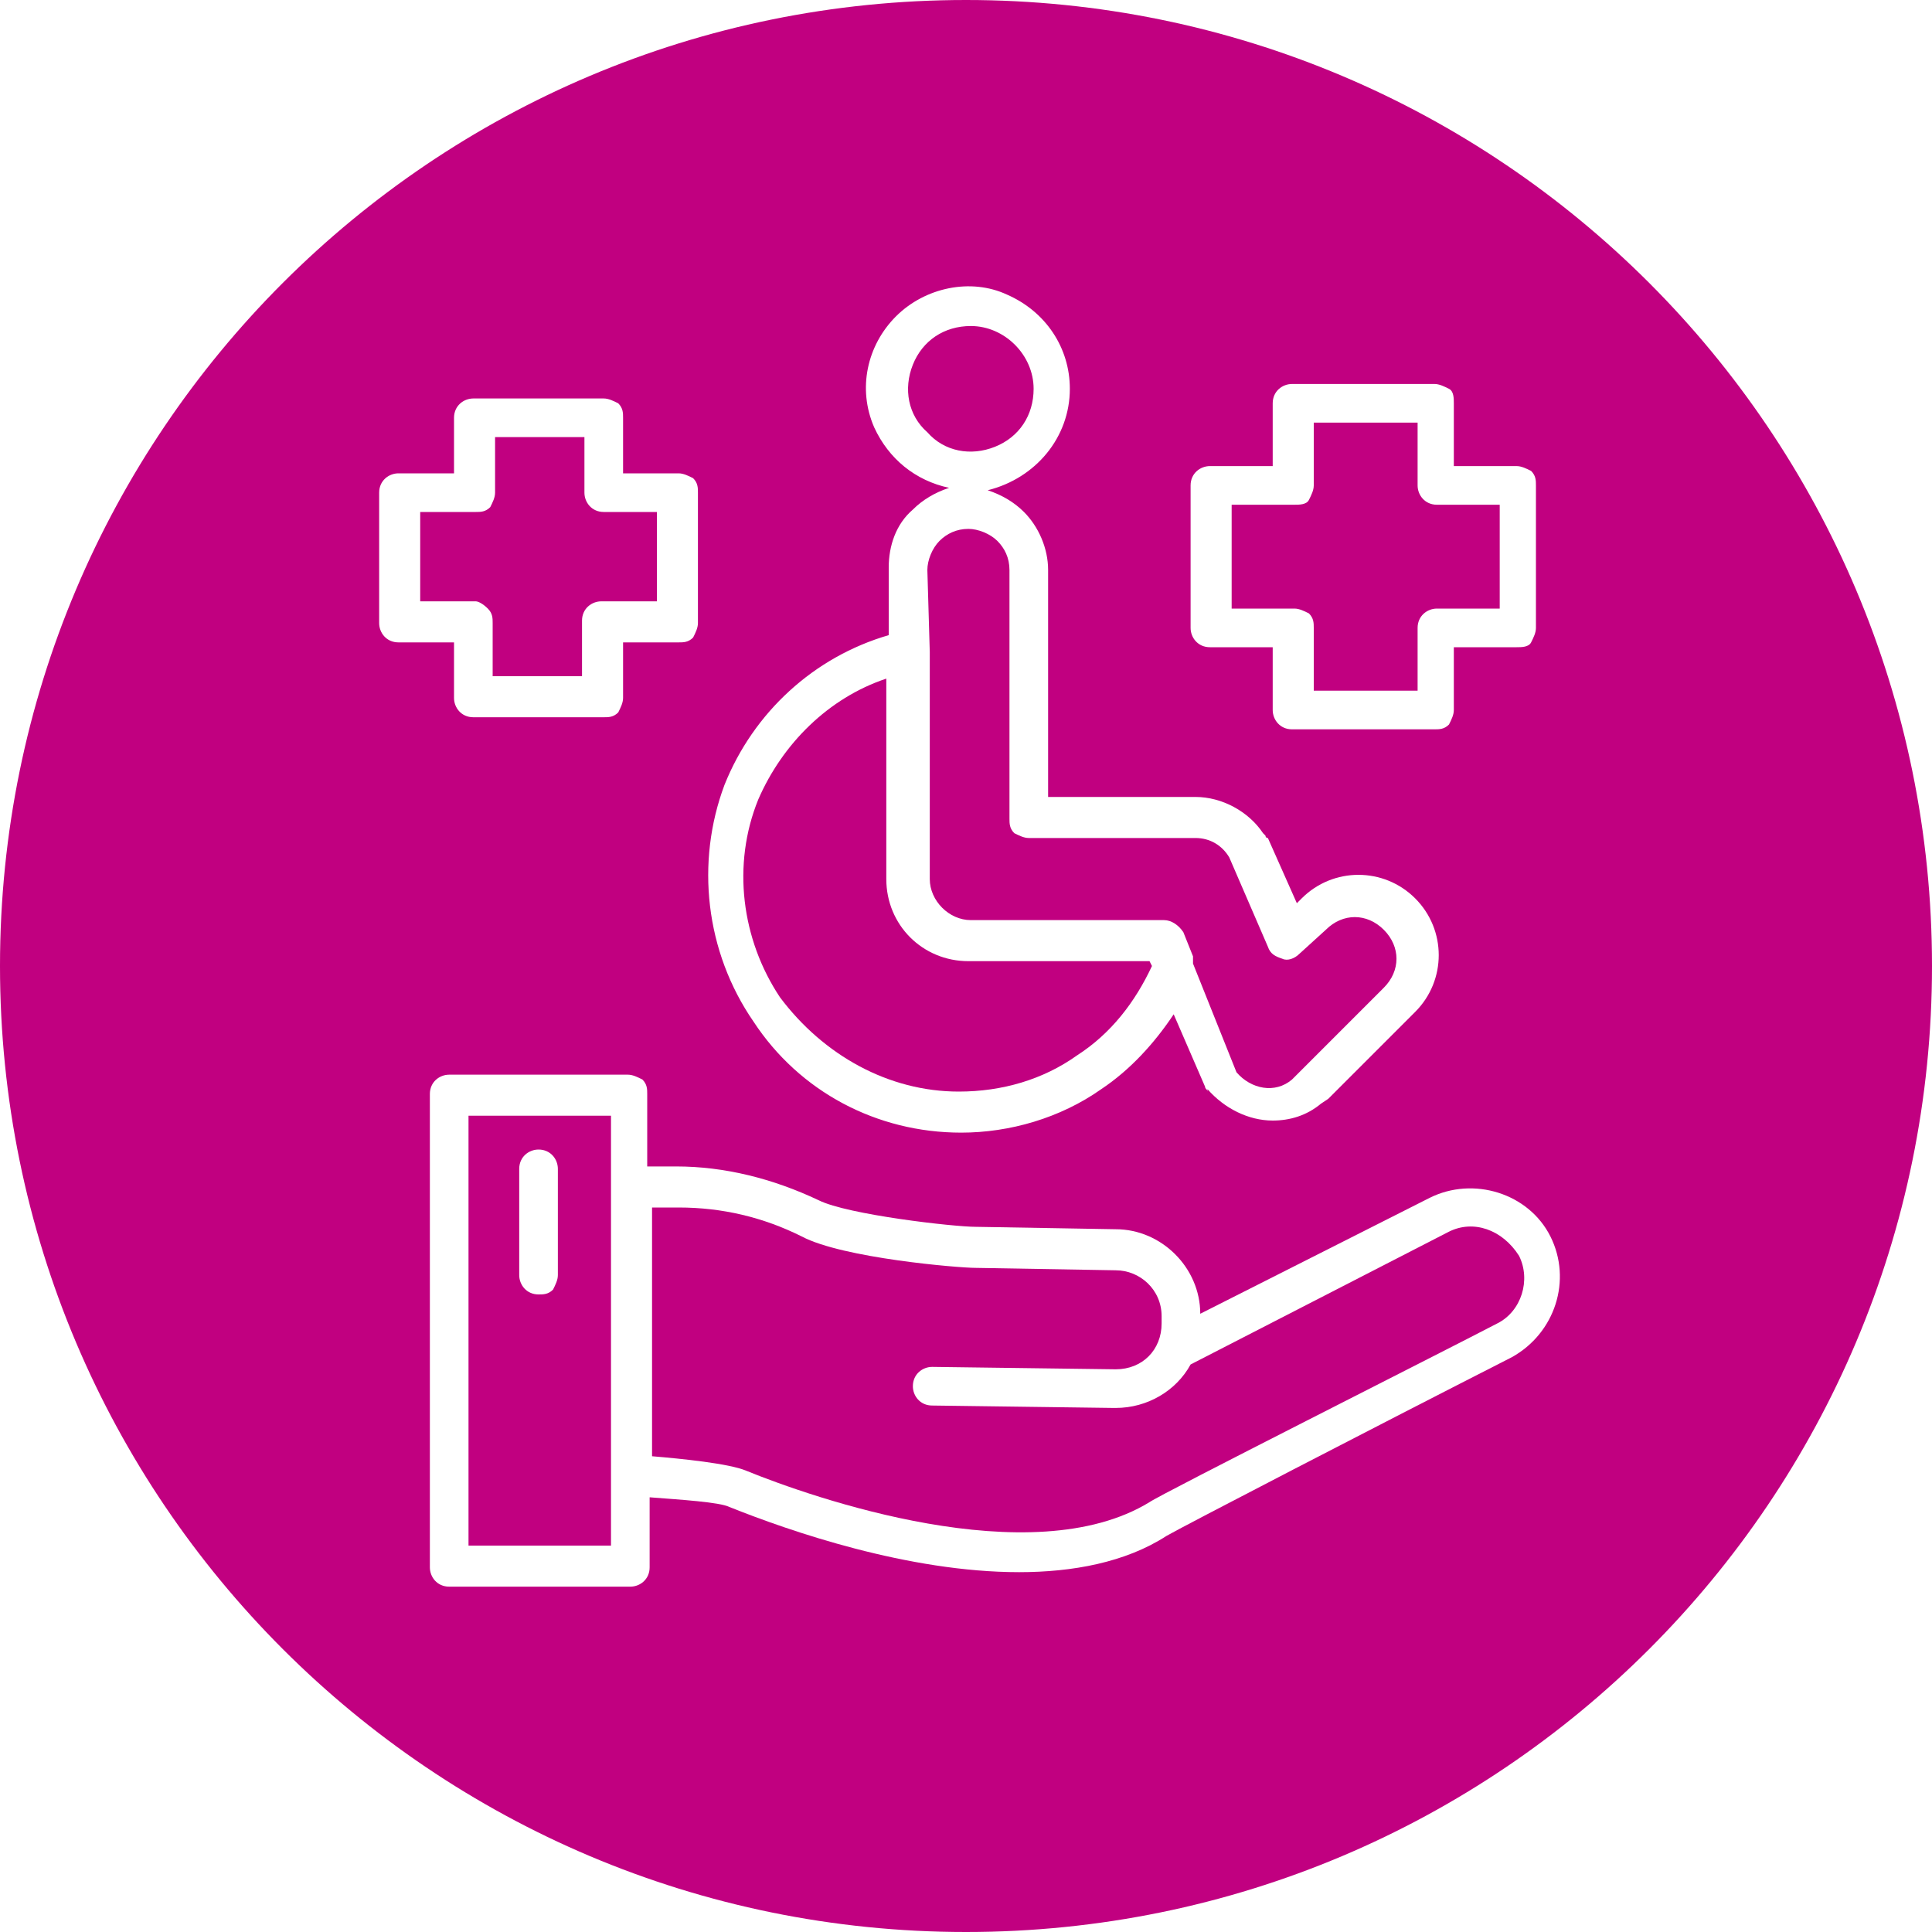
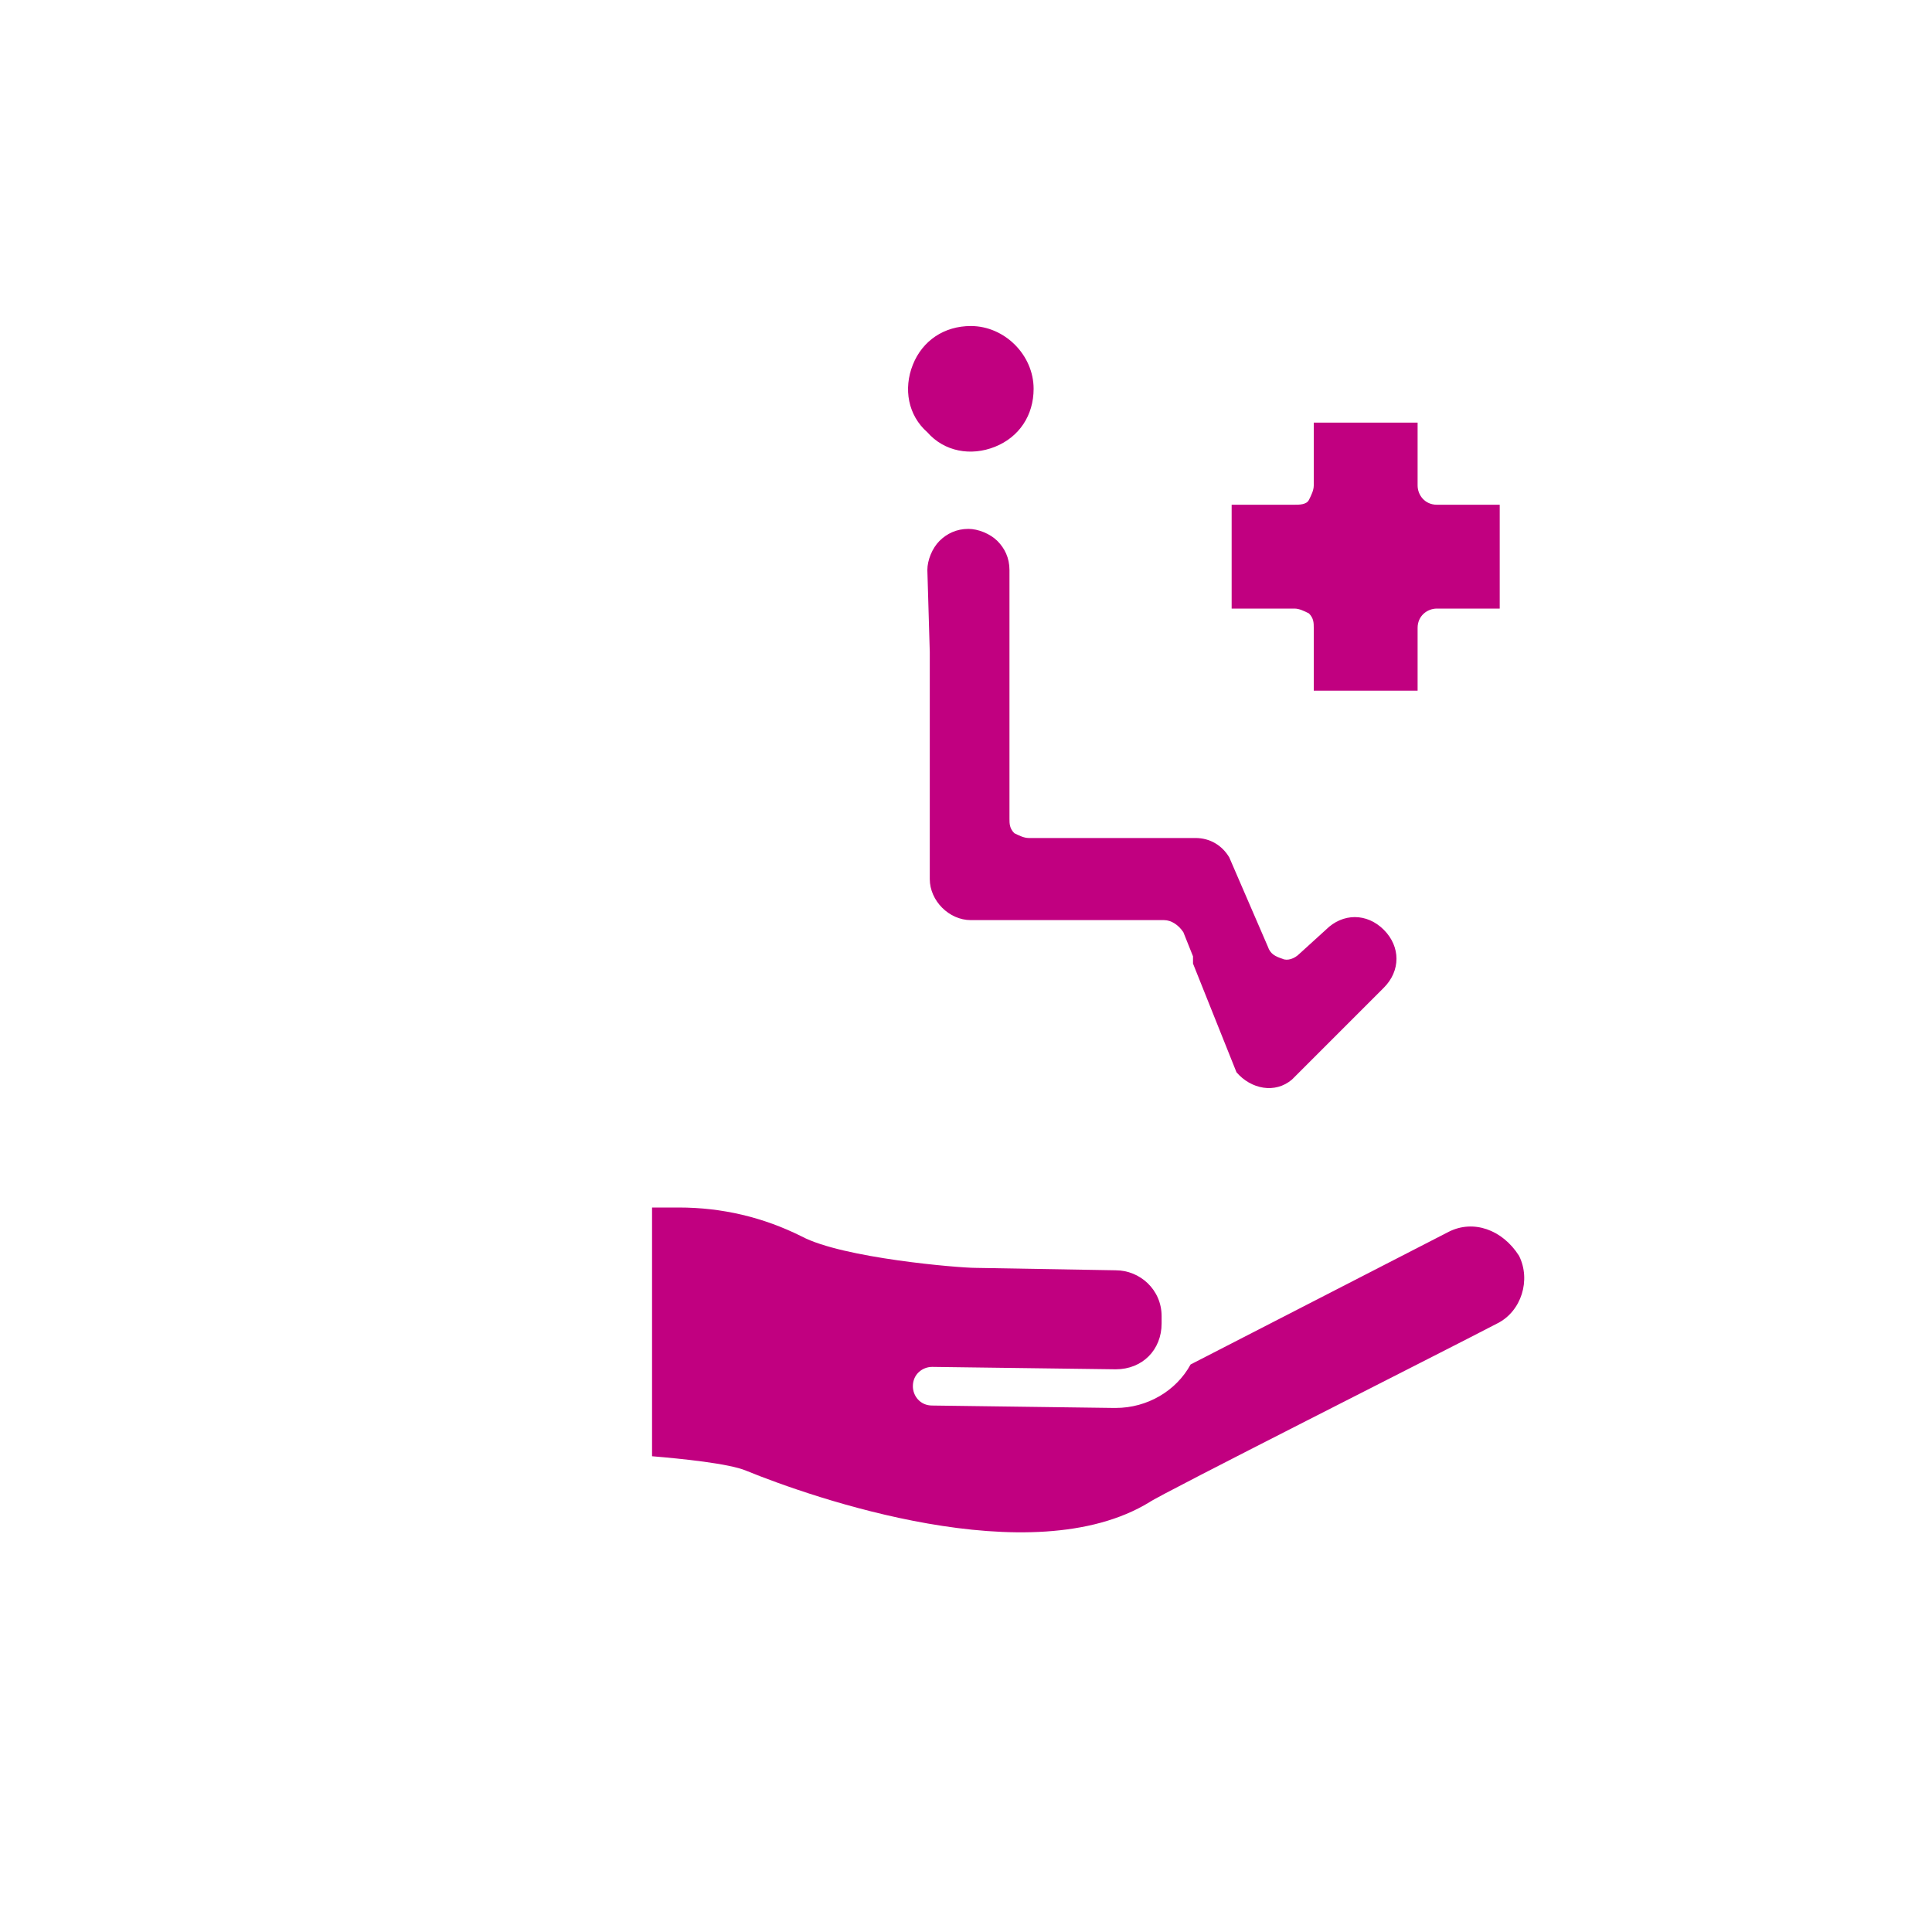
<svg xmlns="http://www.w3.org/2000/svg" id="Layer_1" x="0px" y="0px" viewBox="0 0 80 80" style="enable-background:new 0 0 80 80;" xml:space="preserve">
  <style type="text/css">	.st0{fill:#C10080;}</style>
  <g>
    <path class="st0" d="M54.2,25.4c0.2,0.2,0.2,0.4,0.2,0.6v2.6h4.3V26c0-0.5,0.4-0.8,0.8-0.8h2.6v-4.3h-2.6c-0.5,0-0.8-0.4-0.8-0.8  v-2.6h-4.3v2.6c0,0.2-0.1,0.4-0.2,0.6s-0.4,0.2-0.6,0.2H51v4.3h2.6C53.8,25.2,54,25.3,54.2,25.4z" />
    <path class="st0" d="M41.2,18.5c1-0.4,1.6-1.3,1.6-2.4c0-1.4-1.2-2.6-2.6-2.6c-1.1,0-2,0.6-2.4,1.6s-0.2,2.1,0.6,2.8  C39.1,18.7,40.2,18.9,41.2,18.5z" />
-     <path class="st0" d="M20.2,25.2c0.2,0.2,0.2,0.4,0.2,0.6V28h3.7l0-2.3c0-0.5,0.4-0.8,0.8-0.8h2.3l0-3.7H25c-0.5,0-0.8-0.4-0.8-0.8  v-2.3h-3.7v2.3c0,0.2-0.1,0.4-0.2,0.6c-0.2,0.2-0.4,0.2-0.6,0.2h-2.3v3.7l2.3,0C19.8,24.9,20,25,20.2,25.2z" />
-     <path class="st0" d="M39.7,45.2c1.8,0,3.5-0.5,4.9-1.5c1.4-0.9,2.4-2.2,3.1-3.7l-0.1-0.2h-7.5c-1.9,0-3.4-1.5-3.4-3.4l0-8.3  c-2.4,0.8-4.3,2.7-5.3,5c-1.1,2.7-0.7,5.8,0.9,8.2C34.1,43.7,36.8,45.2,39.7,45.2z" />
    <path class="st0" d="M38.5,27l0,9.4c0,0.9,0.8,1.7,1.7,1.7h8c0.3,0,0.6,0.2,0.8,0.5l0.4,1c0,0,0,0,0,0.1c0,0,0,0.1,0,0.2l1.8,4.5  l0,0l0,0c0.6,0.7,1.6,0.9,2.3,0.3l0.2-0.2l3.6-3.6v0c0.7-0.7,0.7-1.7,0-2.4c-0.7-0.7-1.7-0.7-2.4,0l0,0l-1.1,1v0  c-0.2,0.2-0.5,0.3-0.7,0.2c-0.3-0.1-0.5-0.2-0.6-0.5l-1.6-3.7l0,0v0c-0.3-0.5-0.8-0.8-1.4-0.8h-6.9c-0.2,0-0.4-0.1-0.6-0.2  c-0.2-0.2-0.2-0.4-0.2-0.6V23.6c0-0.5-0.2-0.9-0.5-1.2c-0.3-0.3-0.8-0.5-1.2-0.5c-0.5,0-0.9,0.2-1.2,0.5c-0.3,0.3-0.5,0.8-0.5,1.2  L38.5,27C38.5,27,38.5,27,38.5,27z" />
-     <path class="st0" d="M40,0L40,0C17.9,0,0,17.9,0,40c0,22.1,17.9,40,40,40h0c22.1,0,40-17.9,40-40C80,17.9,62.1,0,40,0z M49.3,20.1  c0-0.5,0.4-0.8,0.8-0.8h2.6v-2.6c0-0.5,0.4-0.8,0.8-0.8h5.9c0.2,0,0.4,0.1,0.6,0.2s0.2,0.4,0.2,0.6v2.6h2.6c0.2,0,0.4,0.1,0.6,0.2  c0.2,0.2,0.2,0.4,0.2,0.6V26c0,0.2-0.1,0.4-0.2,0.6s-0.4,0.2-0.6,0.2h-2.6v2.6c0,0.2-0.1,0.4-0.2,0.6c-0.2,0.2-0.4,0.2-0.6,0.2v0  h-5.9c-0.5,0-0.8-0.4-0.8-0.8v-2.6h-2.6c-0.5,0-0.8-0.4-0.8-0.8V20.1z M30,32.5c1.2-3,3.7-5.3,6.8-6.2l0-2.8c0-0.9,0.3-1.8,1-2.4  c0.4-0.4,0.9-0.7,1.5-0.9c-1.4-0.3-2.5-1.2-3.1-2.5c-0.7-1.6-0.3-3.4,0.9-4.6c1.2-1.2,3.1-1.6,4.6-0.9c1.6,0.7,2.6,2.2,2.6,3.9  c0,2-1.4,3.7-3.4,4.2c0.6,0.2,1.1,0.5,1.5,0.9c0.6,0.6,1,1.5,1,2.4V33h6.1c1.1,0,2.2,0.6,2.8,1.5l0.1,0.1c0,0,0,0.1,0.1,0.1  l1.2,2.7l0.2-0.2v0c1.3-1.3,3.4-1.3,4.7,0c1.3,1.3,1.3,3.4,0,4.7l-3.6,3.6l0,0l-0.3,0.2l0,0v0c-0.6,0.5-1.3,0.7-2,0.7l0,0  c-1,0-2-0.5-2.7-1.3L50,45.2v0c0-0.1-0.1-0.1-0.1-0.2l-1.3-3c-0.8,1.2-1.8,2.3-3,3.1c-1.7,1.2-3.8,1.8-5.8,1.8l0,0  c-3.5,0-6.7-1.7-8.6-4.6C29.2,39.4,28.8,35.7,30,32.5z M15.7,25.8v-5.4c0-0.5,0.4-0.8,0.8-0.8h2.3v-2.3c0-0.5,0.4-0.8,0.8-0.8H25  c0.2,0,0.4,0.1,0.6,0.2c0.2,0.2,0.2,0.4,0.2,0.6v2.3h2.3c0.2,0,0.4,0.1,0.6,0.2c0.2,0.2,0.2,0.4,0.2,0.6v5.4c0,0.2-0.1,0.4-0.2,0.6  c-0.2,0.2-0.4,0.2-0.6,0.2h-2.3v2.3c0,0.2-0.1,0.4-0.2,0.6c-0.2,0.2-0.4,0.2-0.6,0.2v0h-5.4c-0.5,0-0.8-0.4-0.8-0.8v-2.3h-2.3  C16,26.6,15.7,26.2,15.7,25.8z M62.6,56.2c-5.5,2.8-13.8,7.1-14.3,7.4c-1.7,1.1-3.9,1.5-6.1,1.5l0,0c-4.6,0-9.5-1.7-12-2.7  c-0.4-0.2-2-0.3-3.3-0.4v2.9c0,0.5-0.4,0.8-0.8,0.8v0h-7.5c-0.5,0-0.8-0.4-0.8-0.8V45.3c0-0.5,0.4-0.8,0.8-0.8H26  c0.2,0,0.4,0.1,0.6,0.2c0.2,0.2,0.2,0.4,0.2,0.6v3H28c2,0,4,0.5,5.9,1.4c1.2,0.6,5.6,1.1,6.5,1.1l5.8,0.1c1.9,0,3.5,1.6,3.5,3.5  l9.5-4.8c1.8-0.9,4.1-0.2,5,1.6C65.1,53,64.4,55.2,62.6,56.2z" />
-     <path class="st0" d="M19.4,64h5.9V49.1c0,0,0,0,0,0c0,0,0,0,0,0v-2.9h-5.9V64z M21.5,48.4c0-0.5,0.4-0.8,0.8-0.8  c0.5,0,0.8,0.4,0.8,0.8v4.4c0,0.2-0.1,0.4-0.2,0.6c-0.2,0.2-0.4,0.2-0.6,0.2c-0.5,0-0.8-0.4-0.8-0.8V48.4z" />
    <path class="st0" d="M60,51l-10.7,5.5c-0.6,1.1-1.8,1.8-3.1,1.8l0,0h-0.1l-7.5-0.1c-0.5,0-0.8-0.4-0.8-0.8c0-0.5,0.4-0.8,0.8-0.8h0  l7.6,0.1c1.1,0,1.9-0.8,1.9-1.9v-0.3c0-1.1-0.9-1.9-1.9-1.9l-5.8-0.1c-0.7,0-5.5-0.4-7.2-1.3c-1.6-0.8-3.3-1.2-5.1-1.2h-1.1v10.3  c1.2,0.1,3.2,0.3,3.9,0.6c2.7,1.1,11.8,4.3,16.7,1.3c0.4-0.3,12.1-6.2,14.4-7.4c1-0.5,1.4-1.8,0.9-2.8C62.2,50.9,61,50.5,60,51z" />
  </g>
</svg>